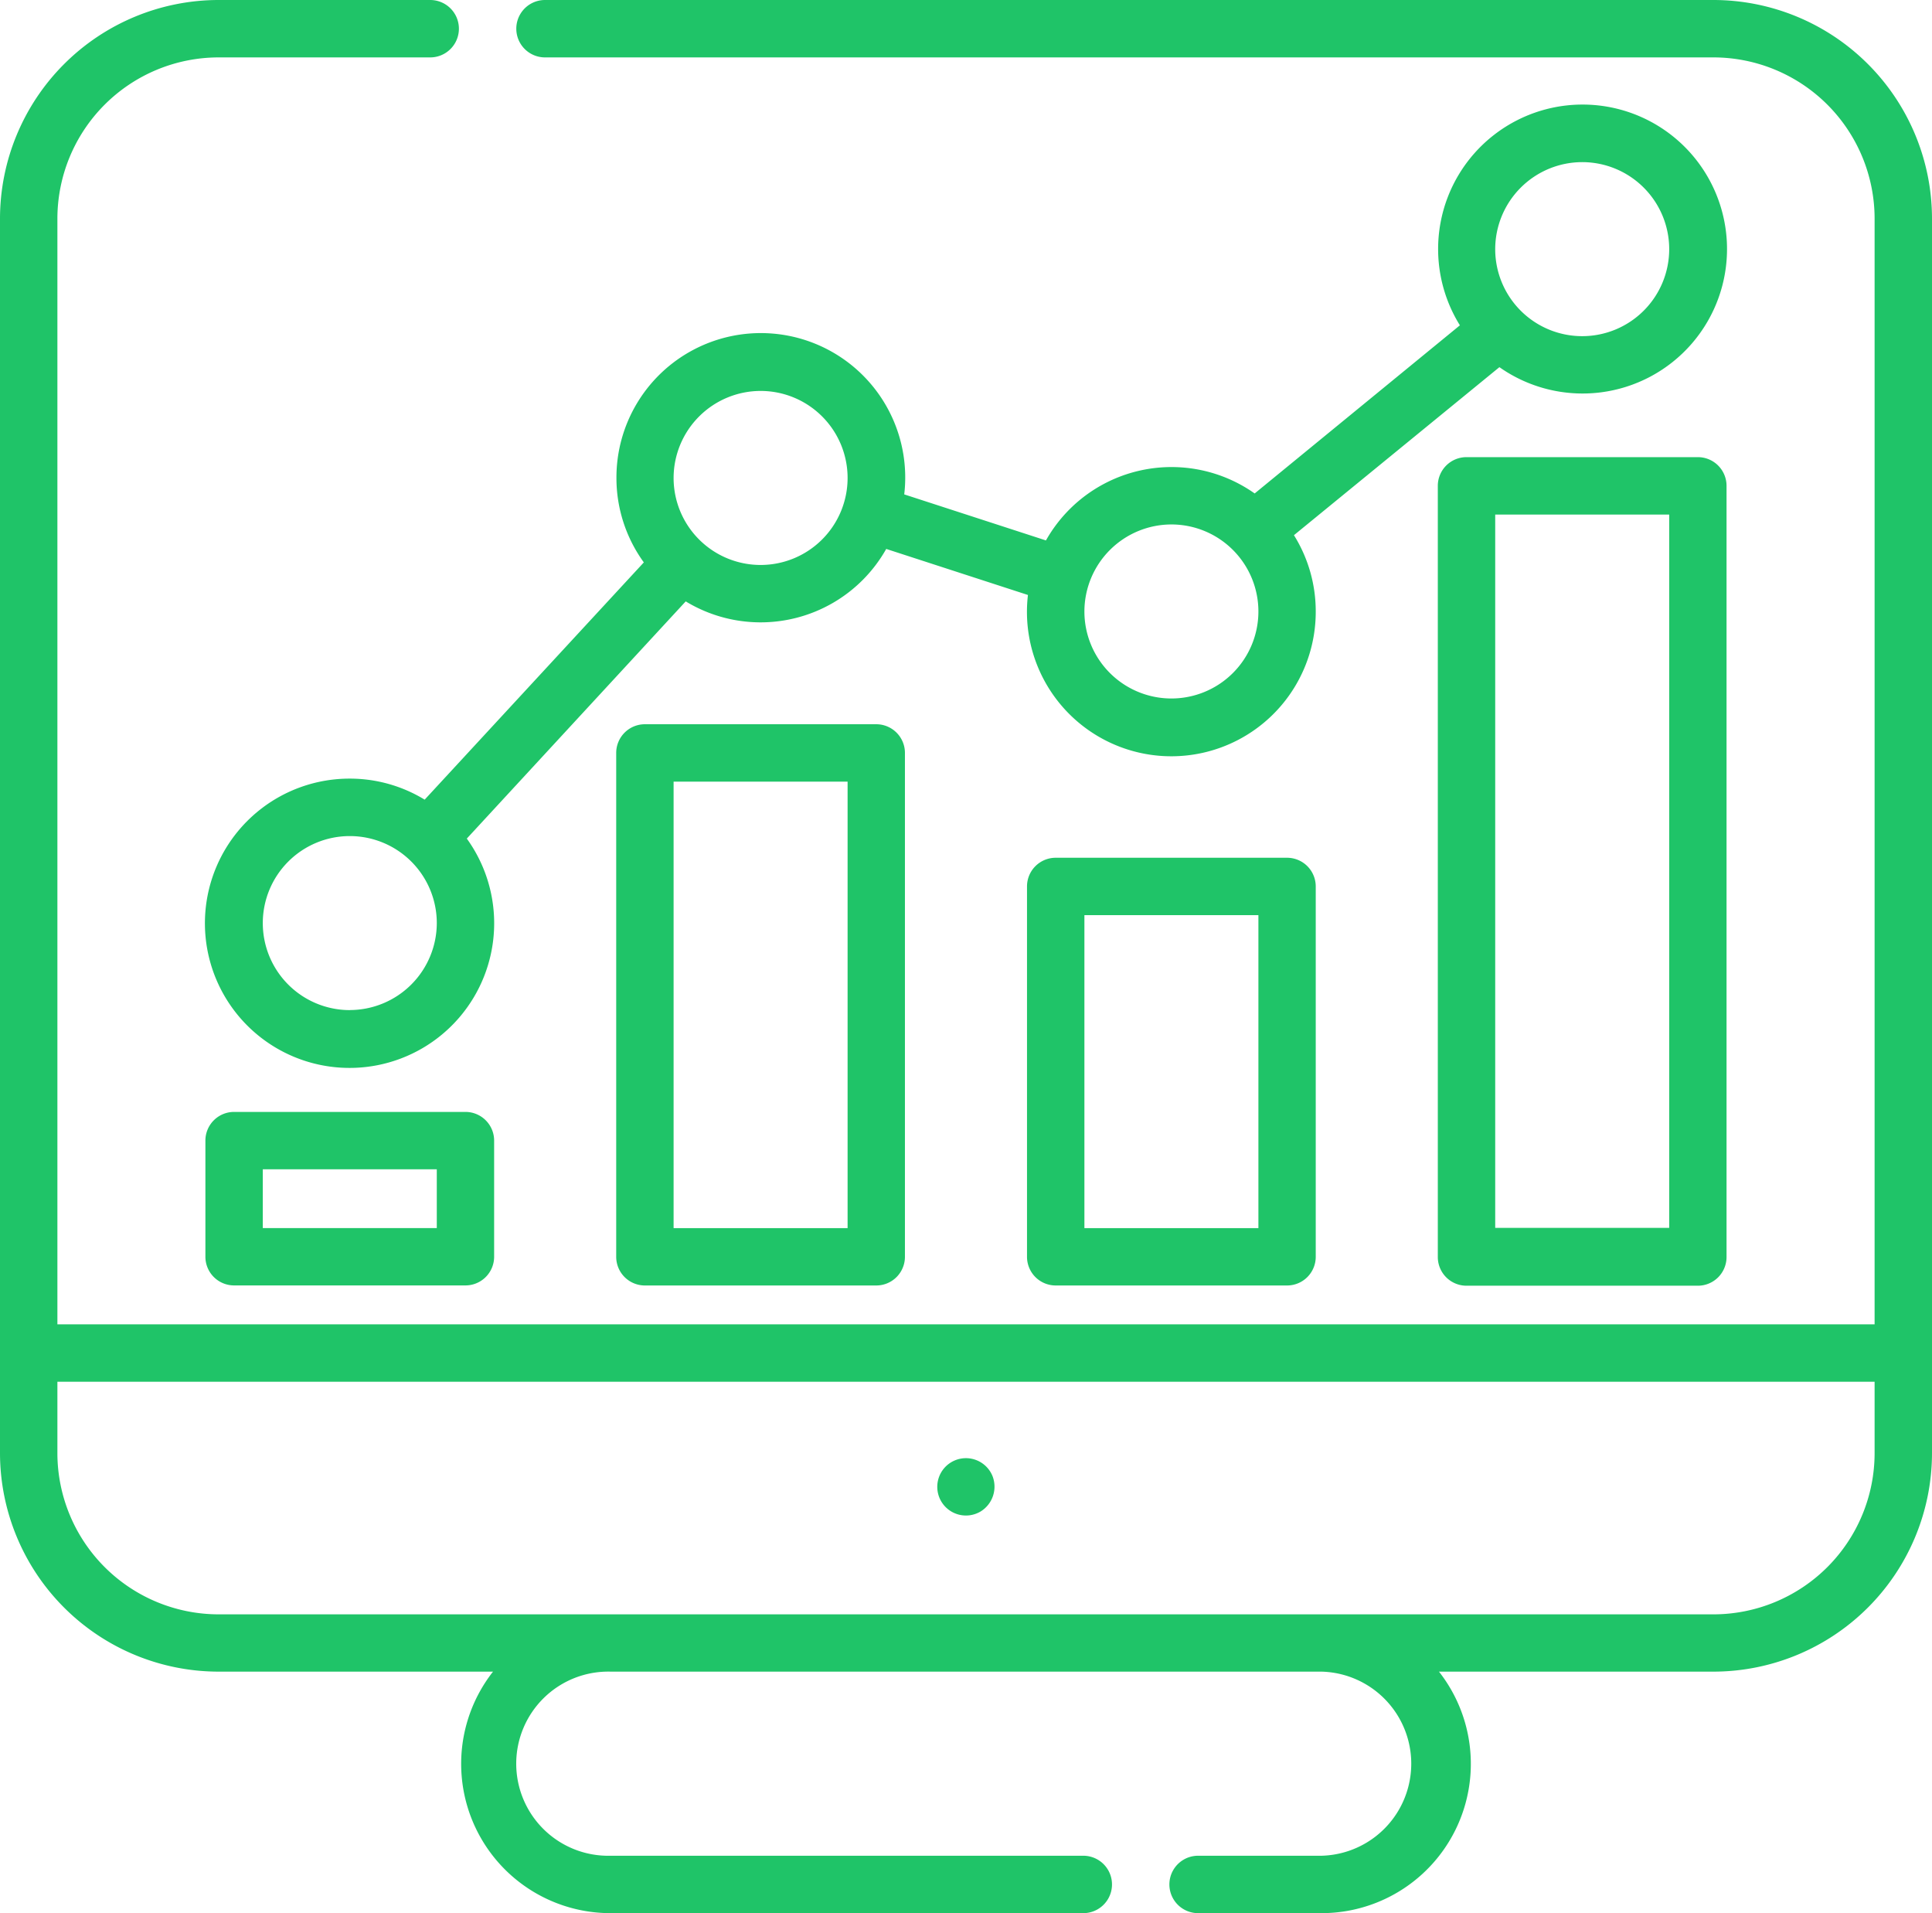
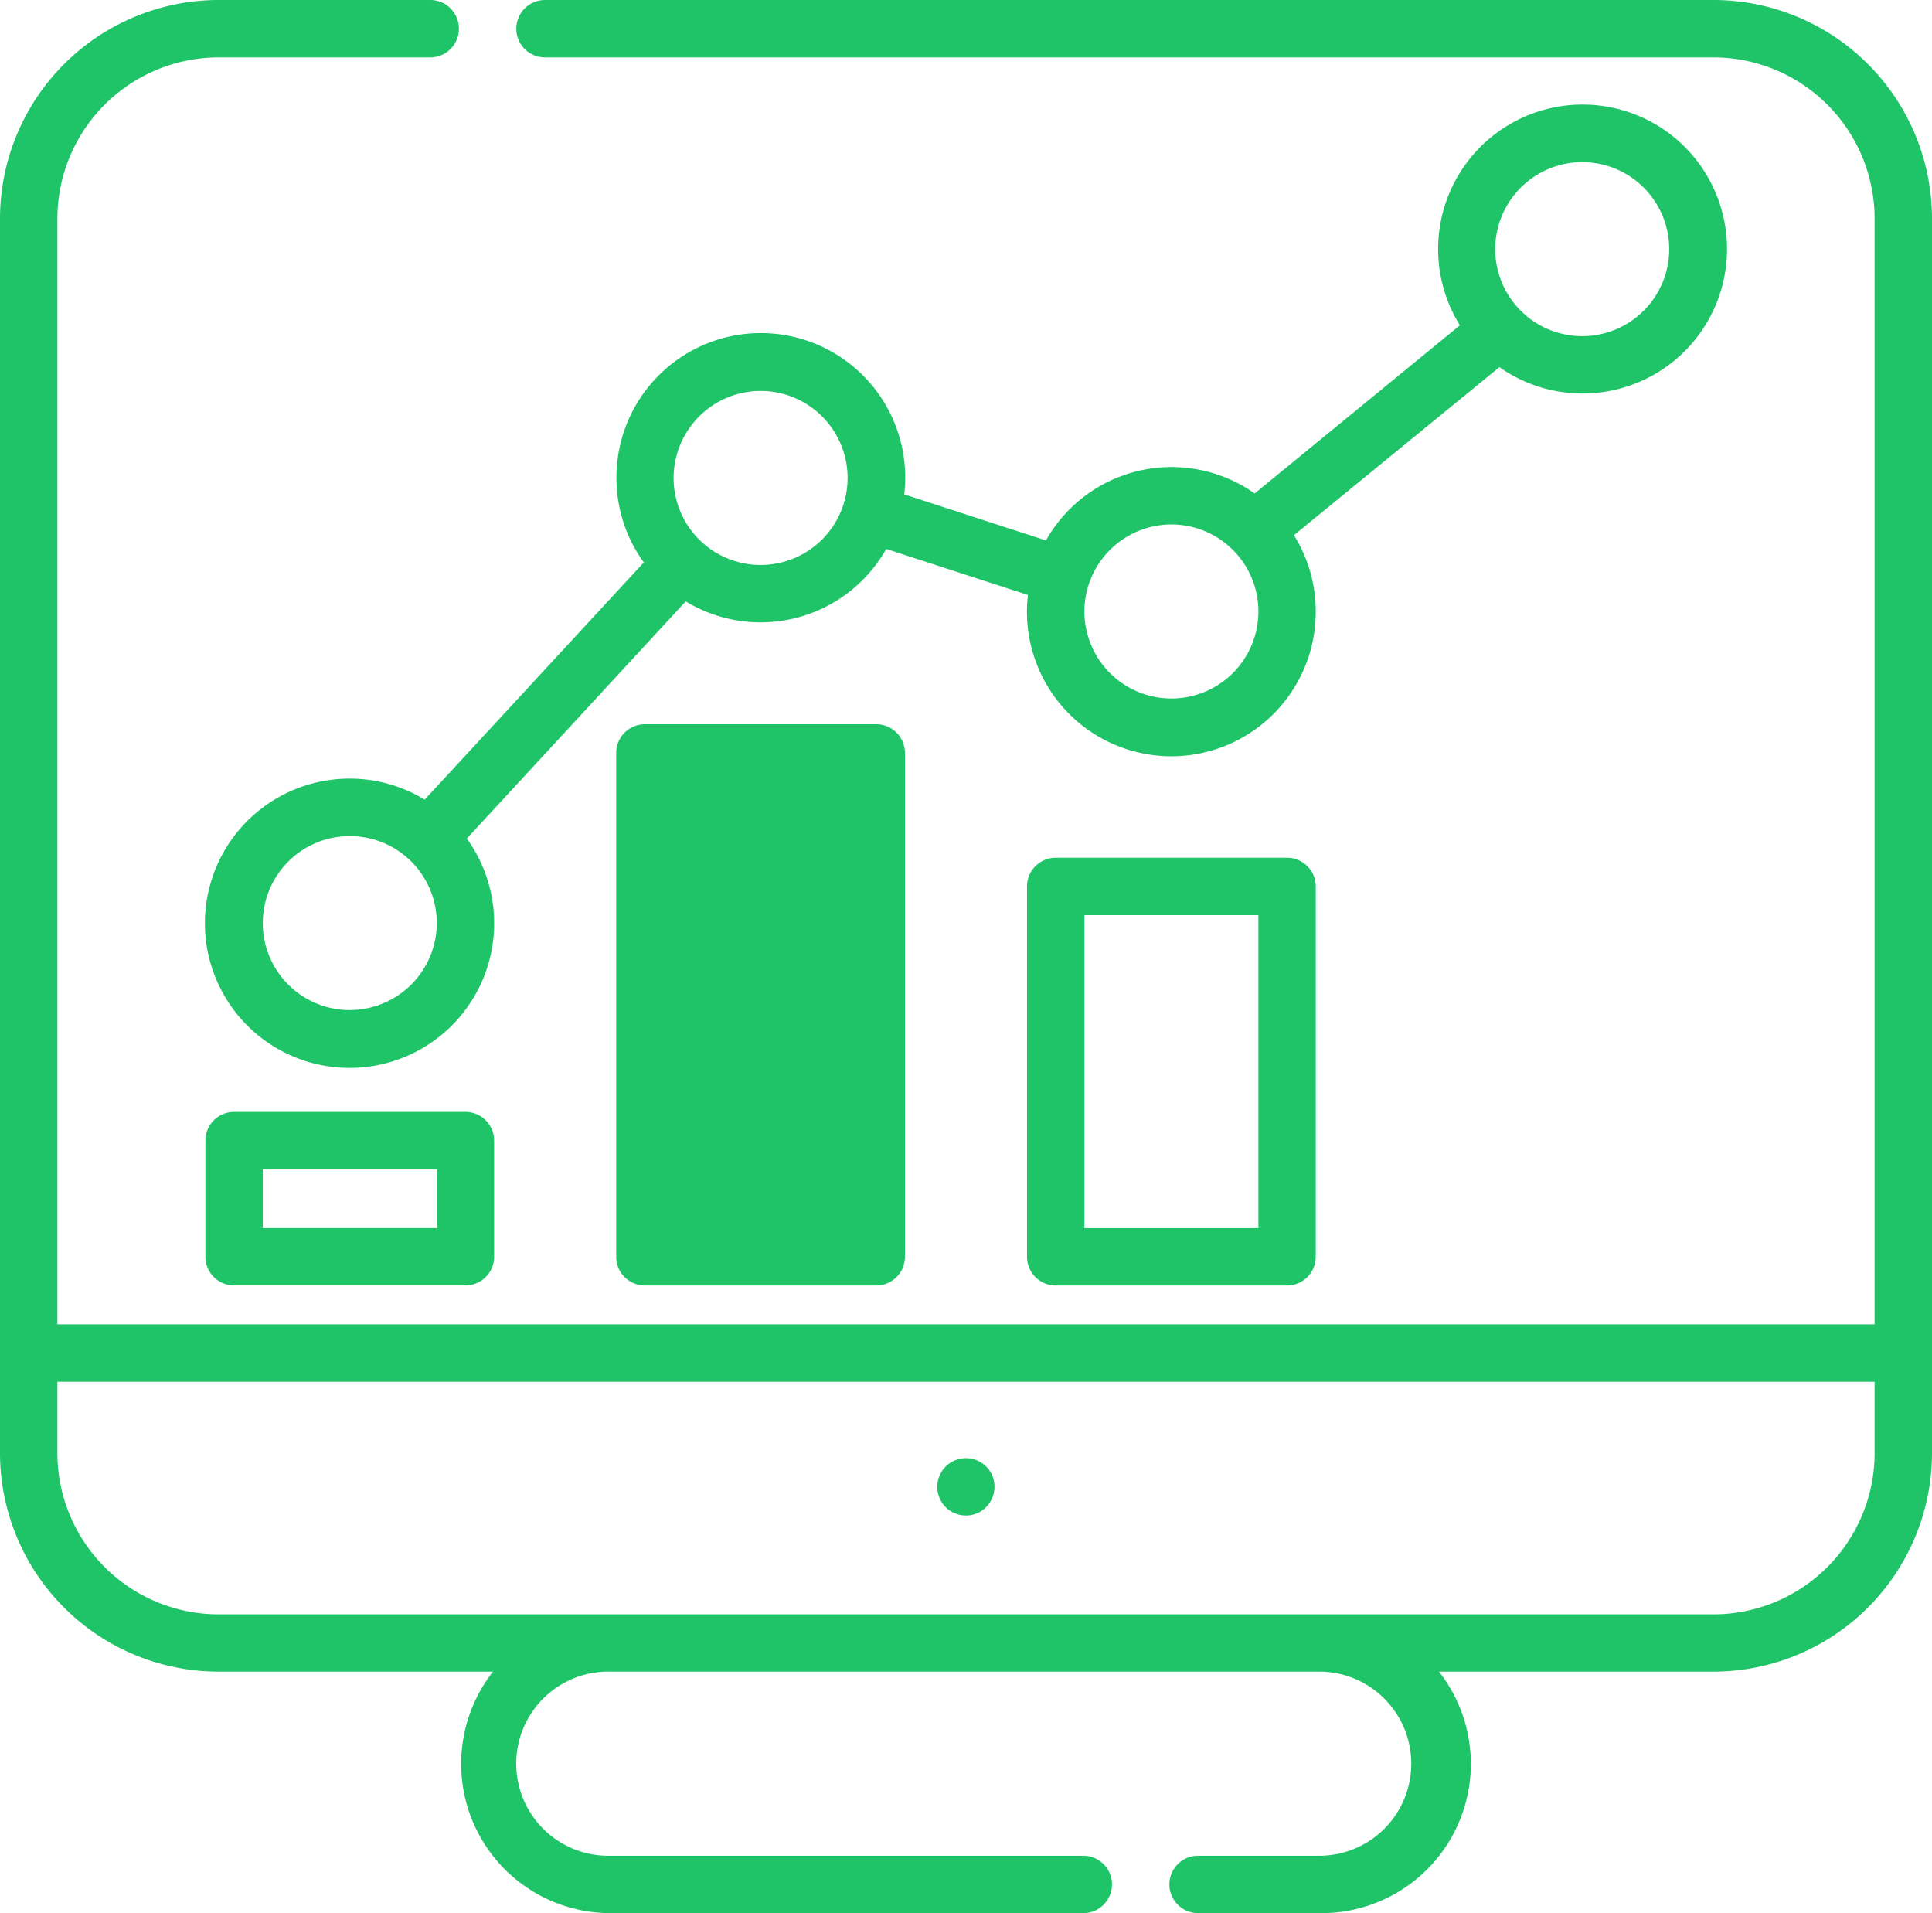
<svg xmlns="http://www.w3.org/2000/svg" width="33.156" height="32.828" viewBox="0 0 33.156 32.828">
  <g id="computer" transform="translate(0 -2.5)">
    <path id="Path_41607" data-name="Path 41607" d="M54.184,293.094a.492.492,0,0,0-.492.492v1.993a.492.492,0,0,0,.492.492h3.971a.492.492,0,0,0,.492-.492v-1.993a.492.492,0,0,0-.492-.492Zm3.479,1.993H54.677v-1.009h2.986v1.009Z" transform="translate(-50.167 -271.515)" fill="#1fc468" />
-     <path id="Path_41608" data-name="Path 41608" d="M161.563,191.77a.492.492,0,0,0-.492.492v8.646a.492.492,0,0,0,.492.492h3.971a.492.492,0,0,0,.492-.492v-8.646a.492.492,0,0,0-.492-.492Zm3.479,8.646h-2.986v-7.661h2.986Z" transform="translate(-150.496 -176.843)" fill="#1fc468" />
+     <path id="Path_41608" data-name="Path 41608" d="M161.563,191.77a.492.492,0,0,0-.492.492v8.646a.492.492,0,0,0,.492.492h3.971a.492.492,0,0,0,.492-.492v-8.646a.492.492,0,0,0-.492-.492Zm3.479,8.646h-2.986h2.986Z" transform="translate(-150.496 -176.843)" fill="#1fc468" />
    <path id="Path_41609" data-name="Path 41609" d="M268.942,226.668a.492.492,0,0,0-.492.492v6.355a.492.492,0,0,0,.492.492h3.971a.492.492,0,0,0,.492-.492V227.16a.492.492,0,0,0-.492-.492Zm3.479,6.355h-2.986v-5.37h2.986v5.37Z" transform="translate(-250.825 -209.45)" fill="#1fc468" />
-     <path id="Path_41610" data-name="Path 41610" d="M376.321,121.975a.492.492,0,0,0-.492.492V135.7a.492.492,0,0,0,.492.492h3.971a.492.492,0,0,0,.492-.492V122.467a.492.492,0,0,0-.492-.492ZM379.8,135.2h-2.986V122.96H379.8Z" transform="translate(-351.154 -111.631)" fill="#1fc468" />
    <path id="Path_41611" data-name="Path 41611" d="M56.171,41.439a2.482,2.482,0,1,0,2.008,1.029l3.757-4.07a2.475,2.475,0,0,0,3.441-.9l2.432.79a2.478,2.478,0,1,0,4.939.282,2.463,2.463,0,0,0-.374-1.308L75.9,34.379a2.479,2.479,0,1,0-.678-.718L71.7,36.546a2.474,2.474,0,0,0-3.582.806l-2.432-.79a2.478,2.478,0,1,0-4.939-.282,2.464,2.464,0,0,0,.47,1.449L57.456,41.8A2.463,2.463,0,0,0,56.171,41.439Zm21.15-10.578a1.493,1.493,0,1,1-1.493,1.493A1.495,1.495,0,0,1,77.321,30.861Zm-7.05,6.217a1.493,1.493,0,1,1-1.493,1.493A1.495,1.495,0,0,1,70.271,37.078Zm-14.1,8.333a1.493,1.493,0,1,1,1.493-1.493A1.495,1.495,0,0,1,56.171,45.41Zm7.05-10.624a1.493,1.493,0,1,1-1.493,1.493A1.495,1.495,0,0,1,63.221,34.787Z" transform="translate(-50.168 -25.579)" fill="#1fc468" />
    <path id="Path_41612" data-name="Path 41612" d="M29.406,2.5H9.353a.492.492,0,0,0,0,.985H29.406A2.768,2.768,0,0,1,32.171,6.25V25.224H.985V6.25A2.769,2.769,0,0,1,3.75,3.485H7.383a.492.492,0,0,0,0-.985H3.75A3.755,3.755,0,0,0,0,6.25V27.433a3.754,3.754,0,0,0,3.75,3.75H8.461a2.562,2.562,0,0,0,2.018,4.144h8.112a.492.492,0,0,0,0-.985H10.479a1.58,1.58,0,1,1,0-3.159h12.2a1.58,1.58,0,0,1,0,3.159H20.561a.492.492,0,0,0,0,.985h2.116a2.562,2.562,0,0,0,2.018-4.144h4.711a3.754,3.754,0,0,0,3.75-3.75V6.25A3.754,3.754,0,0,0,29.406,2.5Zm0,27.7H3.75A2.769,2.769,0,0,1,.985,27.433V26.209H32.171v1.224A2.768,2.768,0,0,1,29.406,30.2Z" fill="#1fc468" />
    <path id="Path_41613" data-name="Path 41613" d="M245.942,383.912a.492.492,0,1,0-.2.608A.5.5,0,0,0,245.942,383.912Z" transform="translate(-228.91 -356.087)" fill="#1fc468" />
  </g>
</svg>